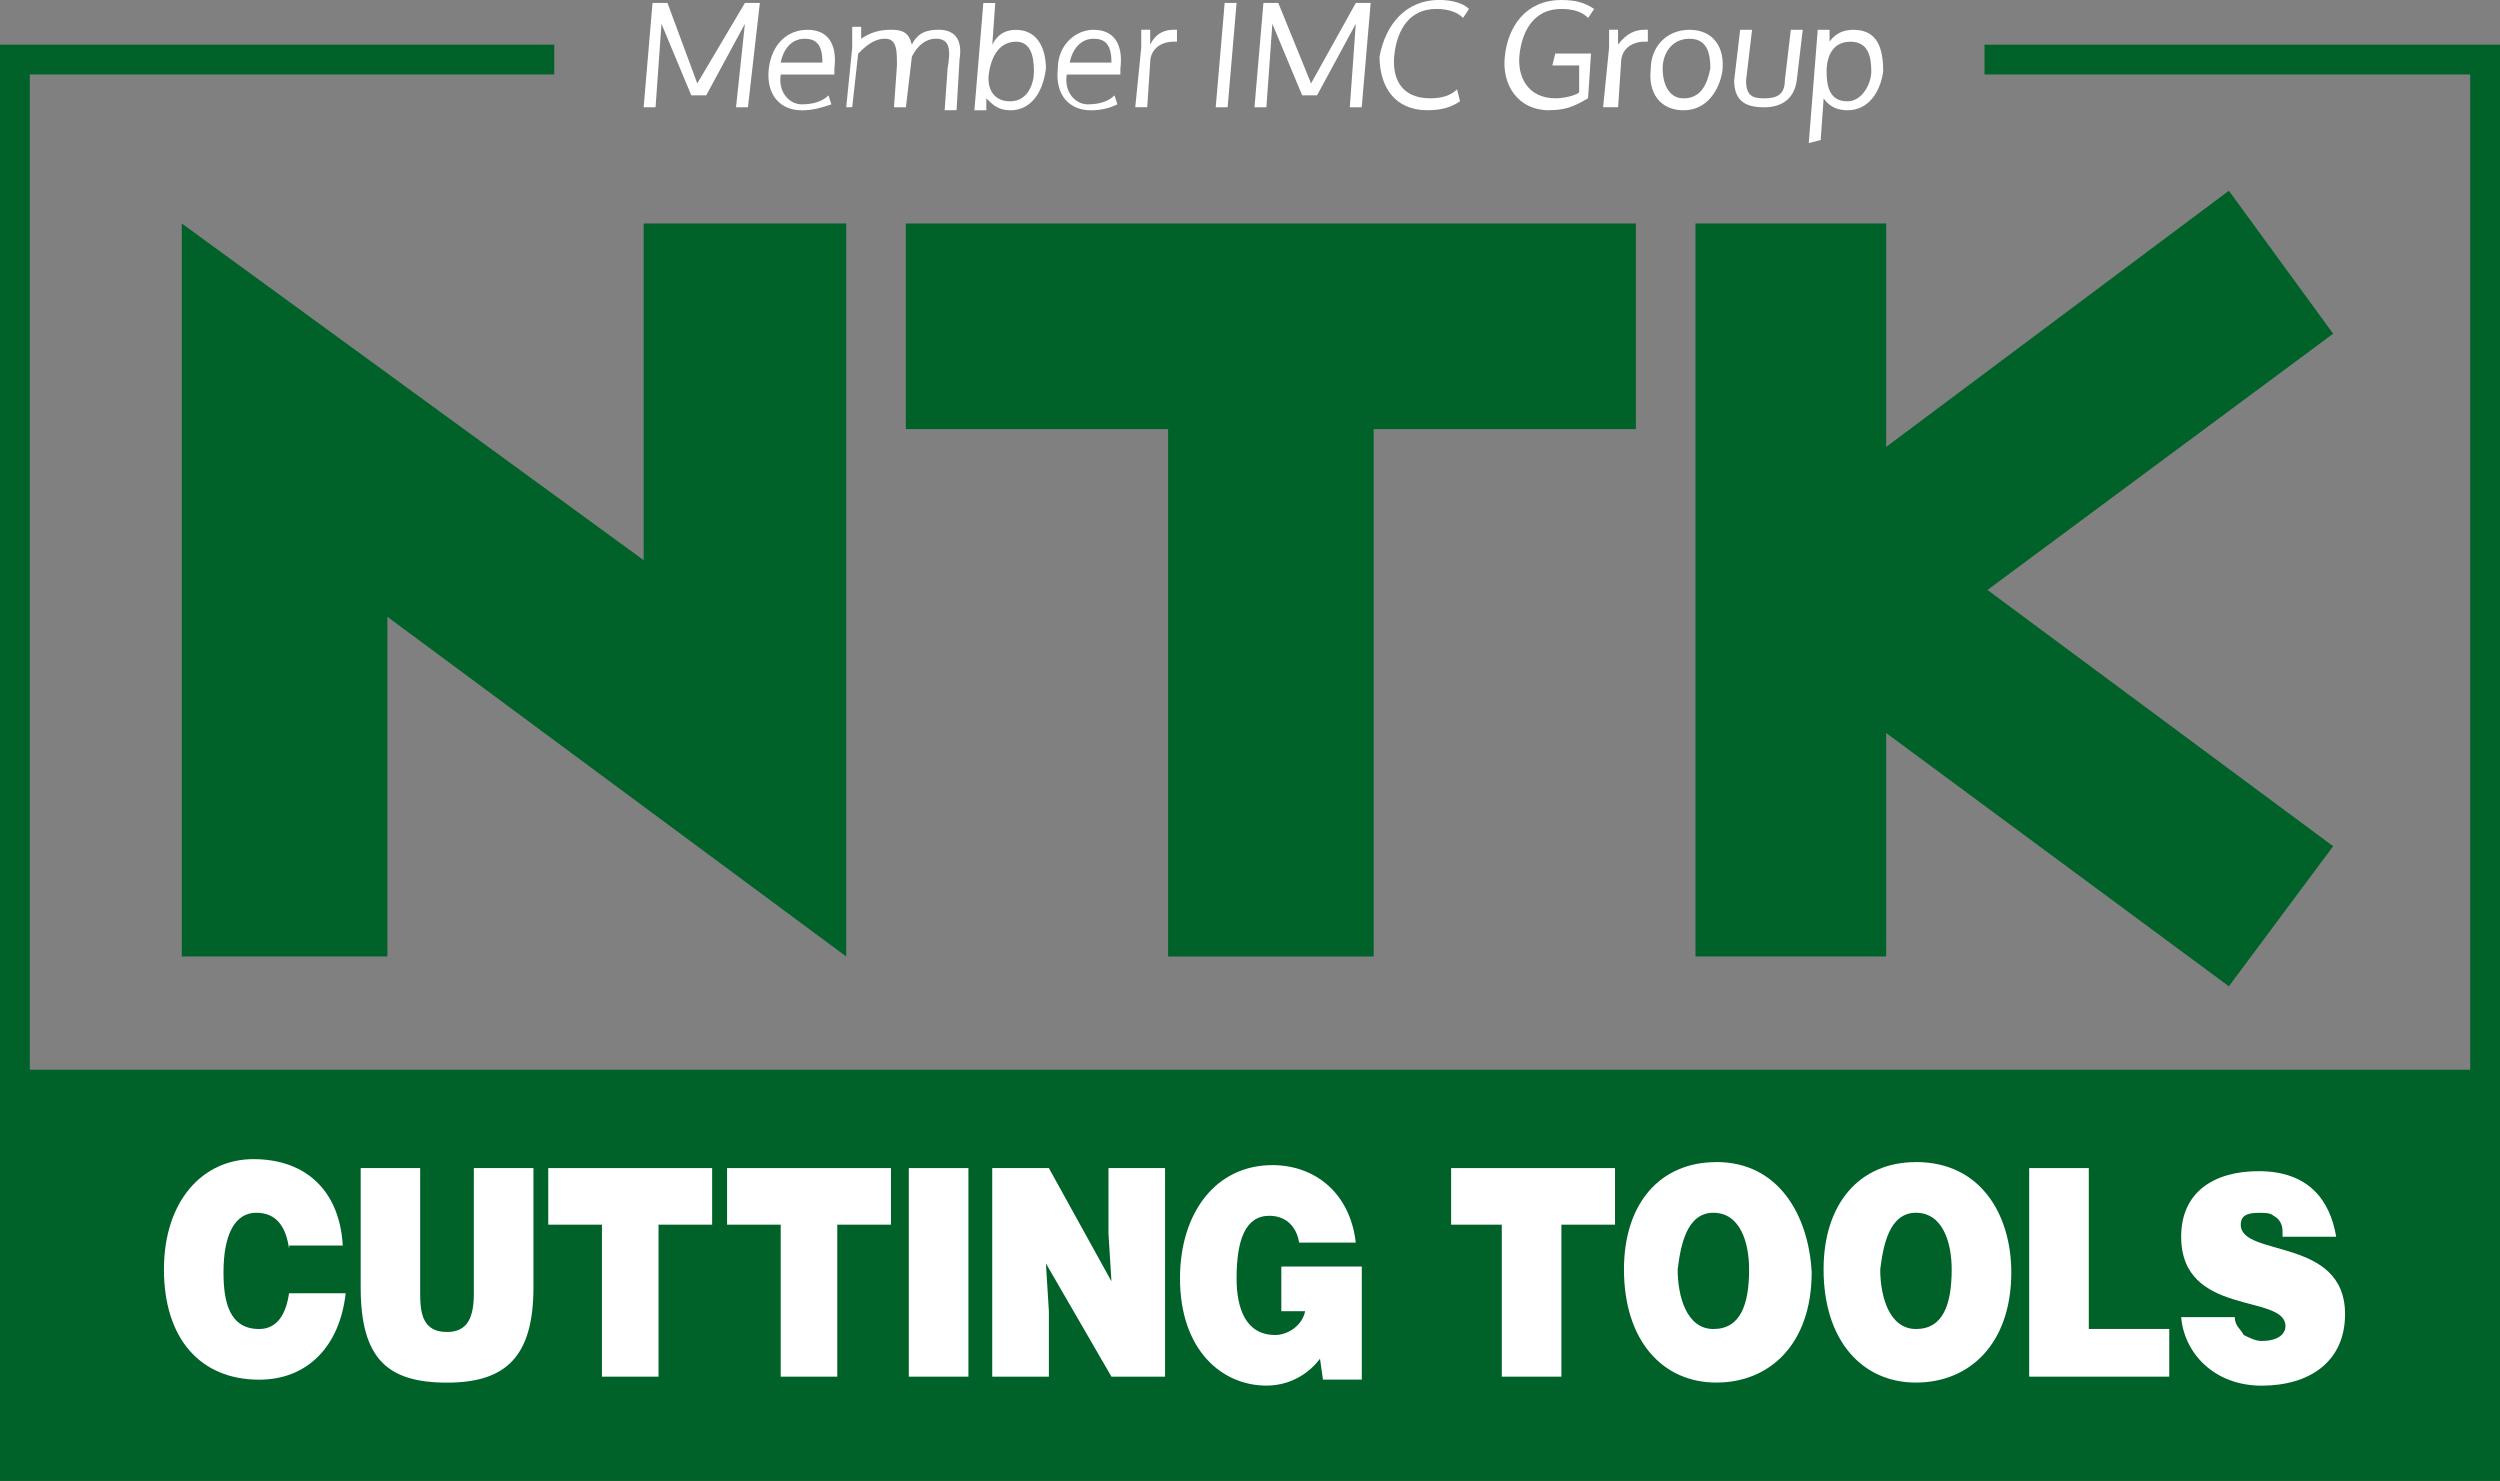
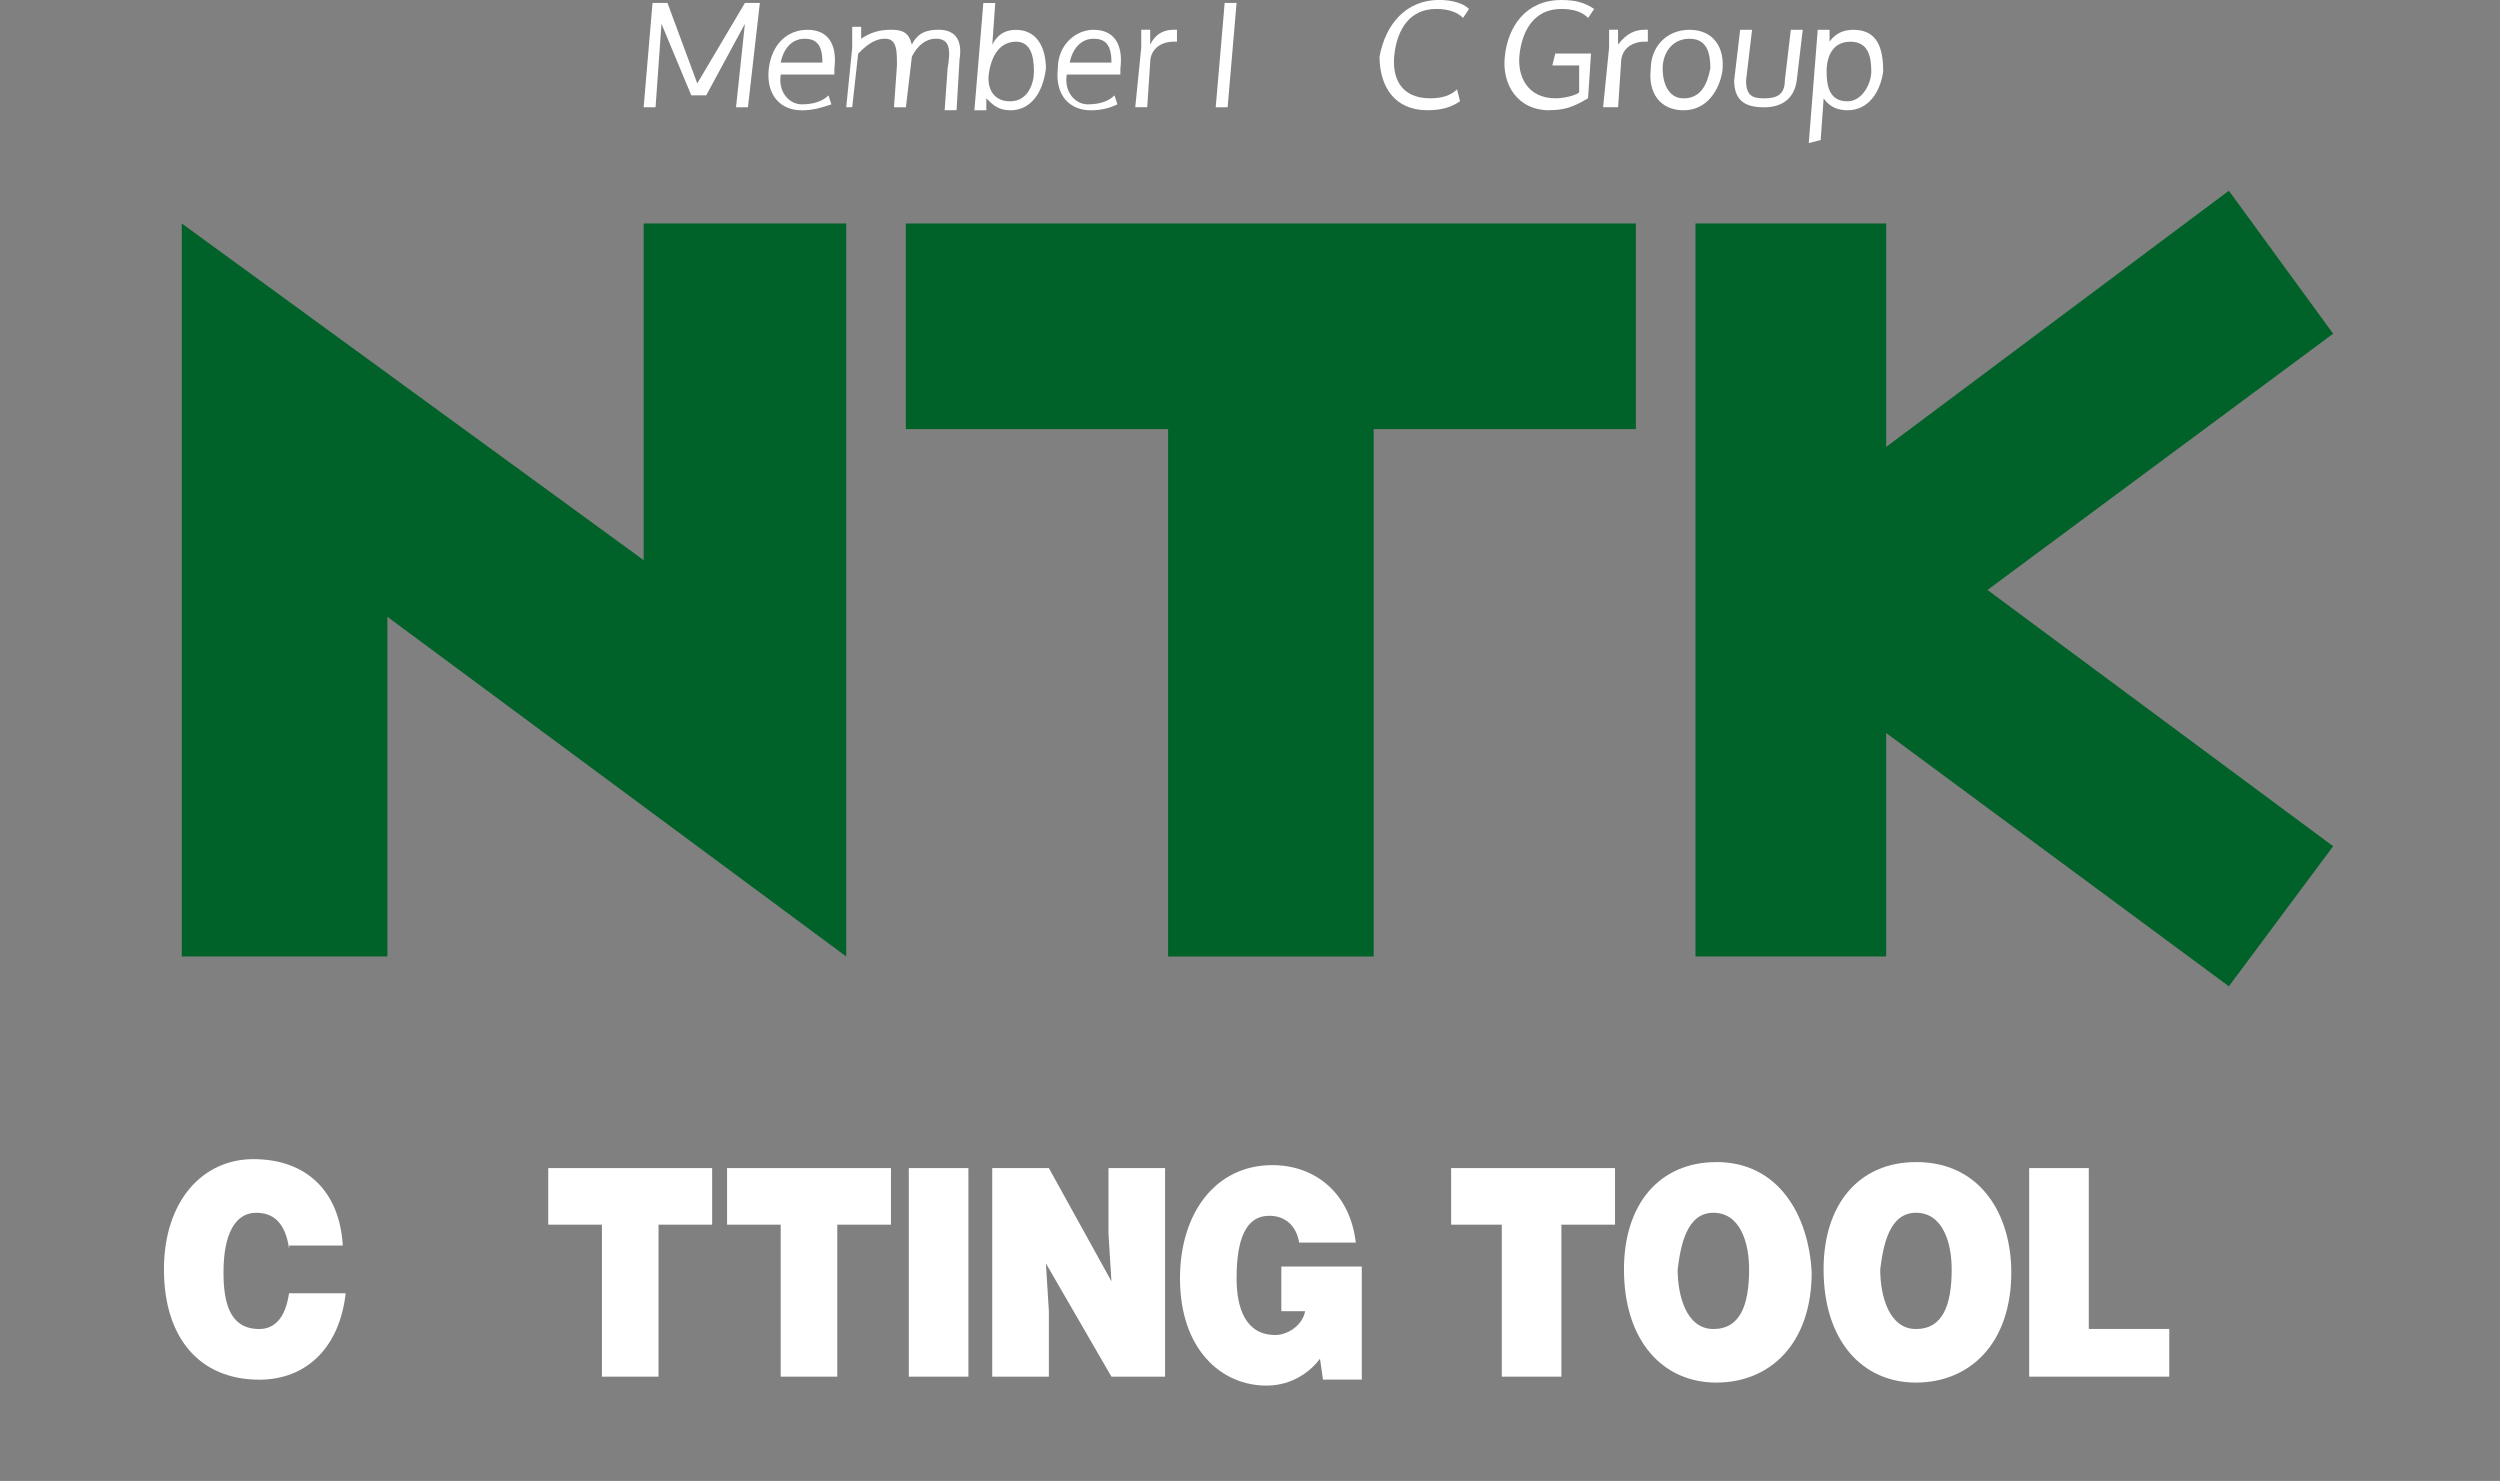
<svg xmlns="http://www.w3.org/2000/svg" id="_レイヤー_2" data-name="レイヤー 2" width="405.15" height="240" viewBox="0 0 405.15 240">
  <rect x="0" y="0" width="405.15" height="240" fill="#808080" stroke="none" />
  <defs>
    <style>
      .cls-1 {
        fill: #fff;
      }

      .cls-2 {
        fill: #006228;
      }
    </style>
  </defs>
  <g id="logo">
    <g>
      <polygon class="cls-2" points="104.31 90.78 29.46 36.22 29.46 155.01 62.78 155.01 62.78 99.96 137.14 155.01 137.14 36.22 104.31 36.22 104.31 90.78" />
      <polygon class="cls-2" points="378.11 54.08 361.21 30.91 305.67 72.43 305.67 36.22 274.77 36.22 274.77 155.01 305.67 155.01 305.67 118.79 361.21 159.84 378.11 137.14 322.09 95.61 378.11 54.08" />
      <polygon class="cls-2" points="265.11 36.22 146.8 36.22 146.8 69.54 189.3 69.54 189.3 155.01 222.62 155.01 222.62 69.54 265.11 69.54 265.11 36.22" />
      <g>
-         <polygon class="cls-2" points="321.61 7.24 321.61 12.07 400.32 12.07 400.32 173.36 4.83 173.36 4.83 12.07 89.82 12.07 89.82 7.24 0 7.24 0 240 405.15 240 405.15 7.24 321.61 7.24" />
        <path class="cls-1" d="M46.84,202.33c-.48-3.38-1.93-5.79-5.31-5.79s-5.31,3.38-5.31,9.66c0,4.83.97,9.18,5.79,9.18,2.9,0,4.35-2.41,4.83-5.79h9.18c-.97,8.69-6.28,14-14,14-9.66,0-15.45-6.76-15.45-17.87s6.28-17.87,14.49-17.87c8.69,0,14,5.31,14.49,14h-8.69v.48Z" />
-         <path class="cls-1" d="M58.43,189.3h9.66v20.28c0,3.38.48,6.28,4.35,6.28,3.38,0,4.35-2.41,4.35-6.28v-20.28h9.66v19.32c0,11.11-4.35,15.45-14,15.45s-14-3.86-14-15.45v-19.32Z" />
        <polygon class="cls-1" points="88.85 189.3 115.41 189.3 115.41 198.47 106.72 198.47 106.72 223.1 97.55 223.1 97.55 198.47 88.85 198.47 88.85 189.3" />
        <polygon class="cls-1" points="117.83 189.3 144.39 189.3 144.39 198.47 135.69 198.47 135.69 223.1 126.52 223.1 126.52 198.47 117.83 198.47 117.83 189.3" />
        <rect class="cls-1" x="147.28" y="189.3" width="9.66" height="33.8" />
        <polygon class="cls-1" points="180.12 207.65 179.64 199.92 179.64 189.3 188.81 189.3 188.81 223.1 180.12 223.1 169.5 204.75 169.98 212.47 169.98 223.1 160.8 223.1 160.8 189.3 169.98 189.3 180.12 207.65" />
        <path class="cls-1" d="M220.68,223.58h-6.28l-.48-3.38c-1.45,1.93-4.35,4.35-8.69,4.35-7.24,0-14-5.79-14-17.38,0-10.62,5.79-18.35,14.97-18.35,6.76,0,12.56,4.35,13.52,12.56h-9.18c-.48-2.9-2.41-4.35-4.83-4.35-3.86,0-5.31,3.86-5.31,10.14,0,4.83,1.45,9.18,6.28,9.18,1.93,0,4.35-1.45,4.83-3.86h-3.86v-7.24h13.04v18.35Z" />
        <polygon class="cls-1" points="235.17 189.3 261.73 189.3 261.73 198.47 253.04 198.47 253.04 223.1 243.38 223.1 243.38 198.47 235.17 198.47 235.17 189.3" />
        <path class="cls-1" d="M277.67,196.54c4.35,0,5.79,4.83,5.79,9.18,0,5.79-1.45,9.66-5.79,9.66s-5.79-5.31-5.79-9.66c.48-3.86,1.45-9.18,5.79-9.18M278.15,188.33c-9.18,0-14.97,6.76-14.97,17.38,0,11.59,6.28,18.35,14.97,18.35s15.45-6.28,15.45-17.87c-.48-9.18-5.31-17.87-15.45-17.87" />
        <path class="cls-1" d="M310.5,196.54c4.35,0,5.79,4.83,5.79,9.18,0,5.79-1.45,9.66-5.79,9.66s-5.79-5.31-5.79-9.66c.48-3.86,1.45-9.18,5.79-9.18M310.5,188.33c-9.18,0-14.97,6.76-14.97,17.38,0,11.59,6.28,18.35,14.97,18.35s15.45-6.28,15.45-17.87c0-9.18-4.83-17.87-15.45-17.87" />
        <polygon class="cls-1" points="328.85 223.1 328.85 189.3 338.51 189.3 338.51 215.37 351.55 215.37 351.55 223.1 328.85 223.1" />
-         <path class="cls-1" d="M369.9,199.44c0-.97-.48-1.93-1.45-2.41-.48-.48-1.45-.48-2.41-.48-1.93,0-2.9.48-2.9,1.93,0,5.31,16.9,1.93,16.9,14.49,0,7.73-5.79,11.59-13.52,11.59s-12.56-5.31-13.04-11.11h8.69c0,1.45.97,1.93,1.45,2.9.97.48,1.93.97,2.9.97,2.41,0,3.86-.97,3.86-2.41,0-5.31-16.9-1.45-16.9-14.49,0-7.24,5.31-10.62,12.56-10.62,8.21,0,11.59,4.83,12.56,10.62h-8.69v-.97Z" />
      </g>
      <g>
        <polygon class="cls-1" points="106.24 17.38 104.31 17.38 105.75 .48 108.17 .48 113 13.52 120.72 .48 123.14 .48 121.21 17.38 119.28 17.38 120.72 3.86 114.45 15.45 112.03 15.45 107.2 3.86 106.24 17.38" />
        <path class="cls-1" d="M129.9,17.87c-3.38,0-5.79-2.41-5.31-6.76.48-3.86,2.9-6.28,6.28-6.28s4.83,2.41,4.35,6.28v.97h-8.69c-.48,2.9,1.45,4.83,3.38,4.83s3.38-.48,4.35-1.45l.48,1.45c-1.45.48-2.9.97-4.83.97M126.52,10.14h6.76c0-2.9-.97-3.86-2.9-3.86s-3.38,1.45-3.86,3.86" />
        <path class="cls-1" d="M137.14,17.38l.97-9.66v-3.38h1.45v1.93c1.45-.97,2.9-1.45,4.83-1.45s2.9.48,3.38,2.41c.97-1.93,2.41-2.41,4.35-2.41,2.9,0,3.86,1.93,3.38,4.83l-.48,8.21h-1.93l.48-6.76c.48-2.9.48-4.83-1.93-4.83-1.45,0-2.9.97-3.86,2.9l-.97,8.21h-1.93l.48-6.76c0-2.41,0-4.35-1.93-4.35s-3.38,1.45-4.35,2.41l-.97,8.69h-.97Z" />
        <path class="cls-1" d="M163.7,17.87c-1.93,0-2.9-.97-3.86-1.93v1.93h-1.93l1.45-17.38h1.93l-.48,6.76c.97-1.93,2.41-2.41,3.86-2.41,3.38,0,4.83,2.9,4.83,6.28-.48,3.86-2.41,6.76-5.79,6.76M163.7,16.42c2.9,0,3.86-2.9,3.86-4.83,0-2.41-.48-4.83-2.9-4.83s-3.86,1.93-4.35,4.83c-.48,2.41.48,4.83,3.38,4.83" />
        <path class="cls-1" d="M176.74,17.87c-3.38,0-5.79-2.41-5.31-6.76,0-3.86,2.9-6.28,5.79-6.28,3.38,0,4.83,2.41,4.35,6.28v.97h-8.69c-.48,2.9,1.45,4.83,3.38,4.83s3.38-.48,4.35-1.45l.48,1.45c-.97.48-2.41.97-4.35.97M173.36,10.14h6.76c0-2.9-.97-3.86-2.9-3.86s-3.38,1.45-3.86,3.86" />
        <path class="cls-1" d="M183.98,17.38l.97-9.66v-2.9h1.45v2.41c.97-1.93,2.41-2.41,3.86-2.41h.48v1.93h-.48c-2.41,0-3.86,1.45-3.86,3.38l-.48,7.24h-1.93Z" />
        <polygon class="cls-1" points="198.95 17.38 197.02 17.38 198.47 .48 200.4 .48 198.95 17.38" />
-         <polygon class="cls-1" points="205.23 17.38 203.3 17.38 204.75 .48 207.16 .48 212.47 13.52 219.72 .48 222.13 .48 220.68 17.38 218.75 17.38 219.72 3.86 213.44 15.45 211.03 15.45 206.2 3.86 205.23 17.38" />
        <path class="cls-1" d="M238.07,1.45l-.97,1.45c-.97-.97-2.41-1.45-4.35-1.45-4.35,0-6.28,3.38-6.76,7.24-.48,3.86.97,7.24,5.79,7.24,1.93,0,3.38-.48,4.35-1.45l.48,1.93c-1.45.97-2.9,1.45-5.31,1.45-5.31,0-7.73-3.86-7.73-8.69.97-5.31,4.35-9.18,9.66-9.18,1.93,0,3.86.48,4.83,1.45" />
        <path class="cls-1" d="M251.11,17.87c-5.31,0-7.73-4.35-7.24-8.69C244.35,4.35,247.24,0,253.04,0,255.45,0,256.9.48,258.35,1.45l-.97,1.45c-.97-.97-2.41-1.45-4.35-1.45-4.35,0-6.28,3.38-6.76,7.24-.48,3.86,1.45,7.24,5.79,7.24,1.45,0,3.38-.48,3.86-.97v-4.35s-4.35,0-4.35,0l.48-1.93h5.79l-.48,7.24c-2.41,1.45-3.86,1.93-6.28,1.93" />
        <path class="cls-1" d="M259.8,17.38l.97-9.66v-2.9h1.45v2.41c1.45-1.93,2.9-2.41,4.35-2.41h.48v1.93h-.48c-2.41,0-3.86,1.45-3.86,3.38l-.48,7.24h-2.41Z" />
        <path class="cls-1" d="M272.84,17.87c-3.86,0-5.79-2.9-5.31-6.76,0-3.38,2.41-6.28,6.28-6.28s5.79,2.9,5.31,6.76c-.48,2.9-2.41,6.28-6.28,6.28M273.8,6.28c-2.9,0-4.35,2.41-4.35,4.83s.97,4.83,3.38,4.83c2.9,0,3.86-2.41,4.35-4.83,0-2.41-.48-4.83-3.38-4.83" />
        <path class="cls-1" d="M282.01,4.83h1.93l-.97,8.21c0,2.41.97,2.9,2.9,2.9s3.38-.48,3.38-2.9l.97-8.21h1.93l-.97,8.21c-.48,3.38-2.9,4.35-5.31,4.35-2.9,0-4.83-.97-4.83-4.35l.97-8.21Z" />
        <path class="cls-1" d="M294.57,4.83h1.93v1.93c.97-1.45,2.41-1.93,3.86-1.93,3.86,0,4.83,2.9,4.83,6.76-.48,3.38-2.41,6.28-5.79,6.28-1.45,0-2.9-.48-3.86-1.93l-.48,6.76-1.93.48,1.45-18.35ZM299.4,16.42c2.41,0,3.86-2.9,3.86-4.83,0-2.41-.48-4.83-3.38-4.83s-3.86,2.41-3.86,4.83.48,4.83,3.38,4.83" />
      </g>
    </g>
  </g>
</svg>